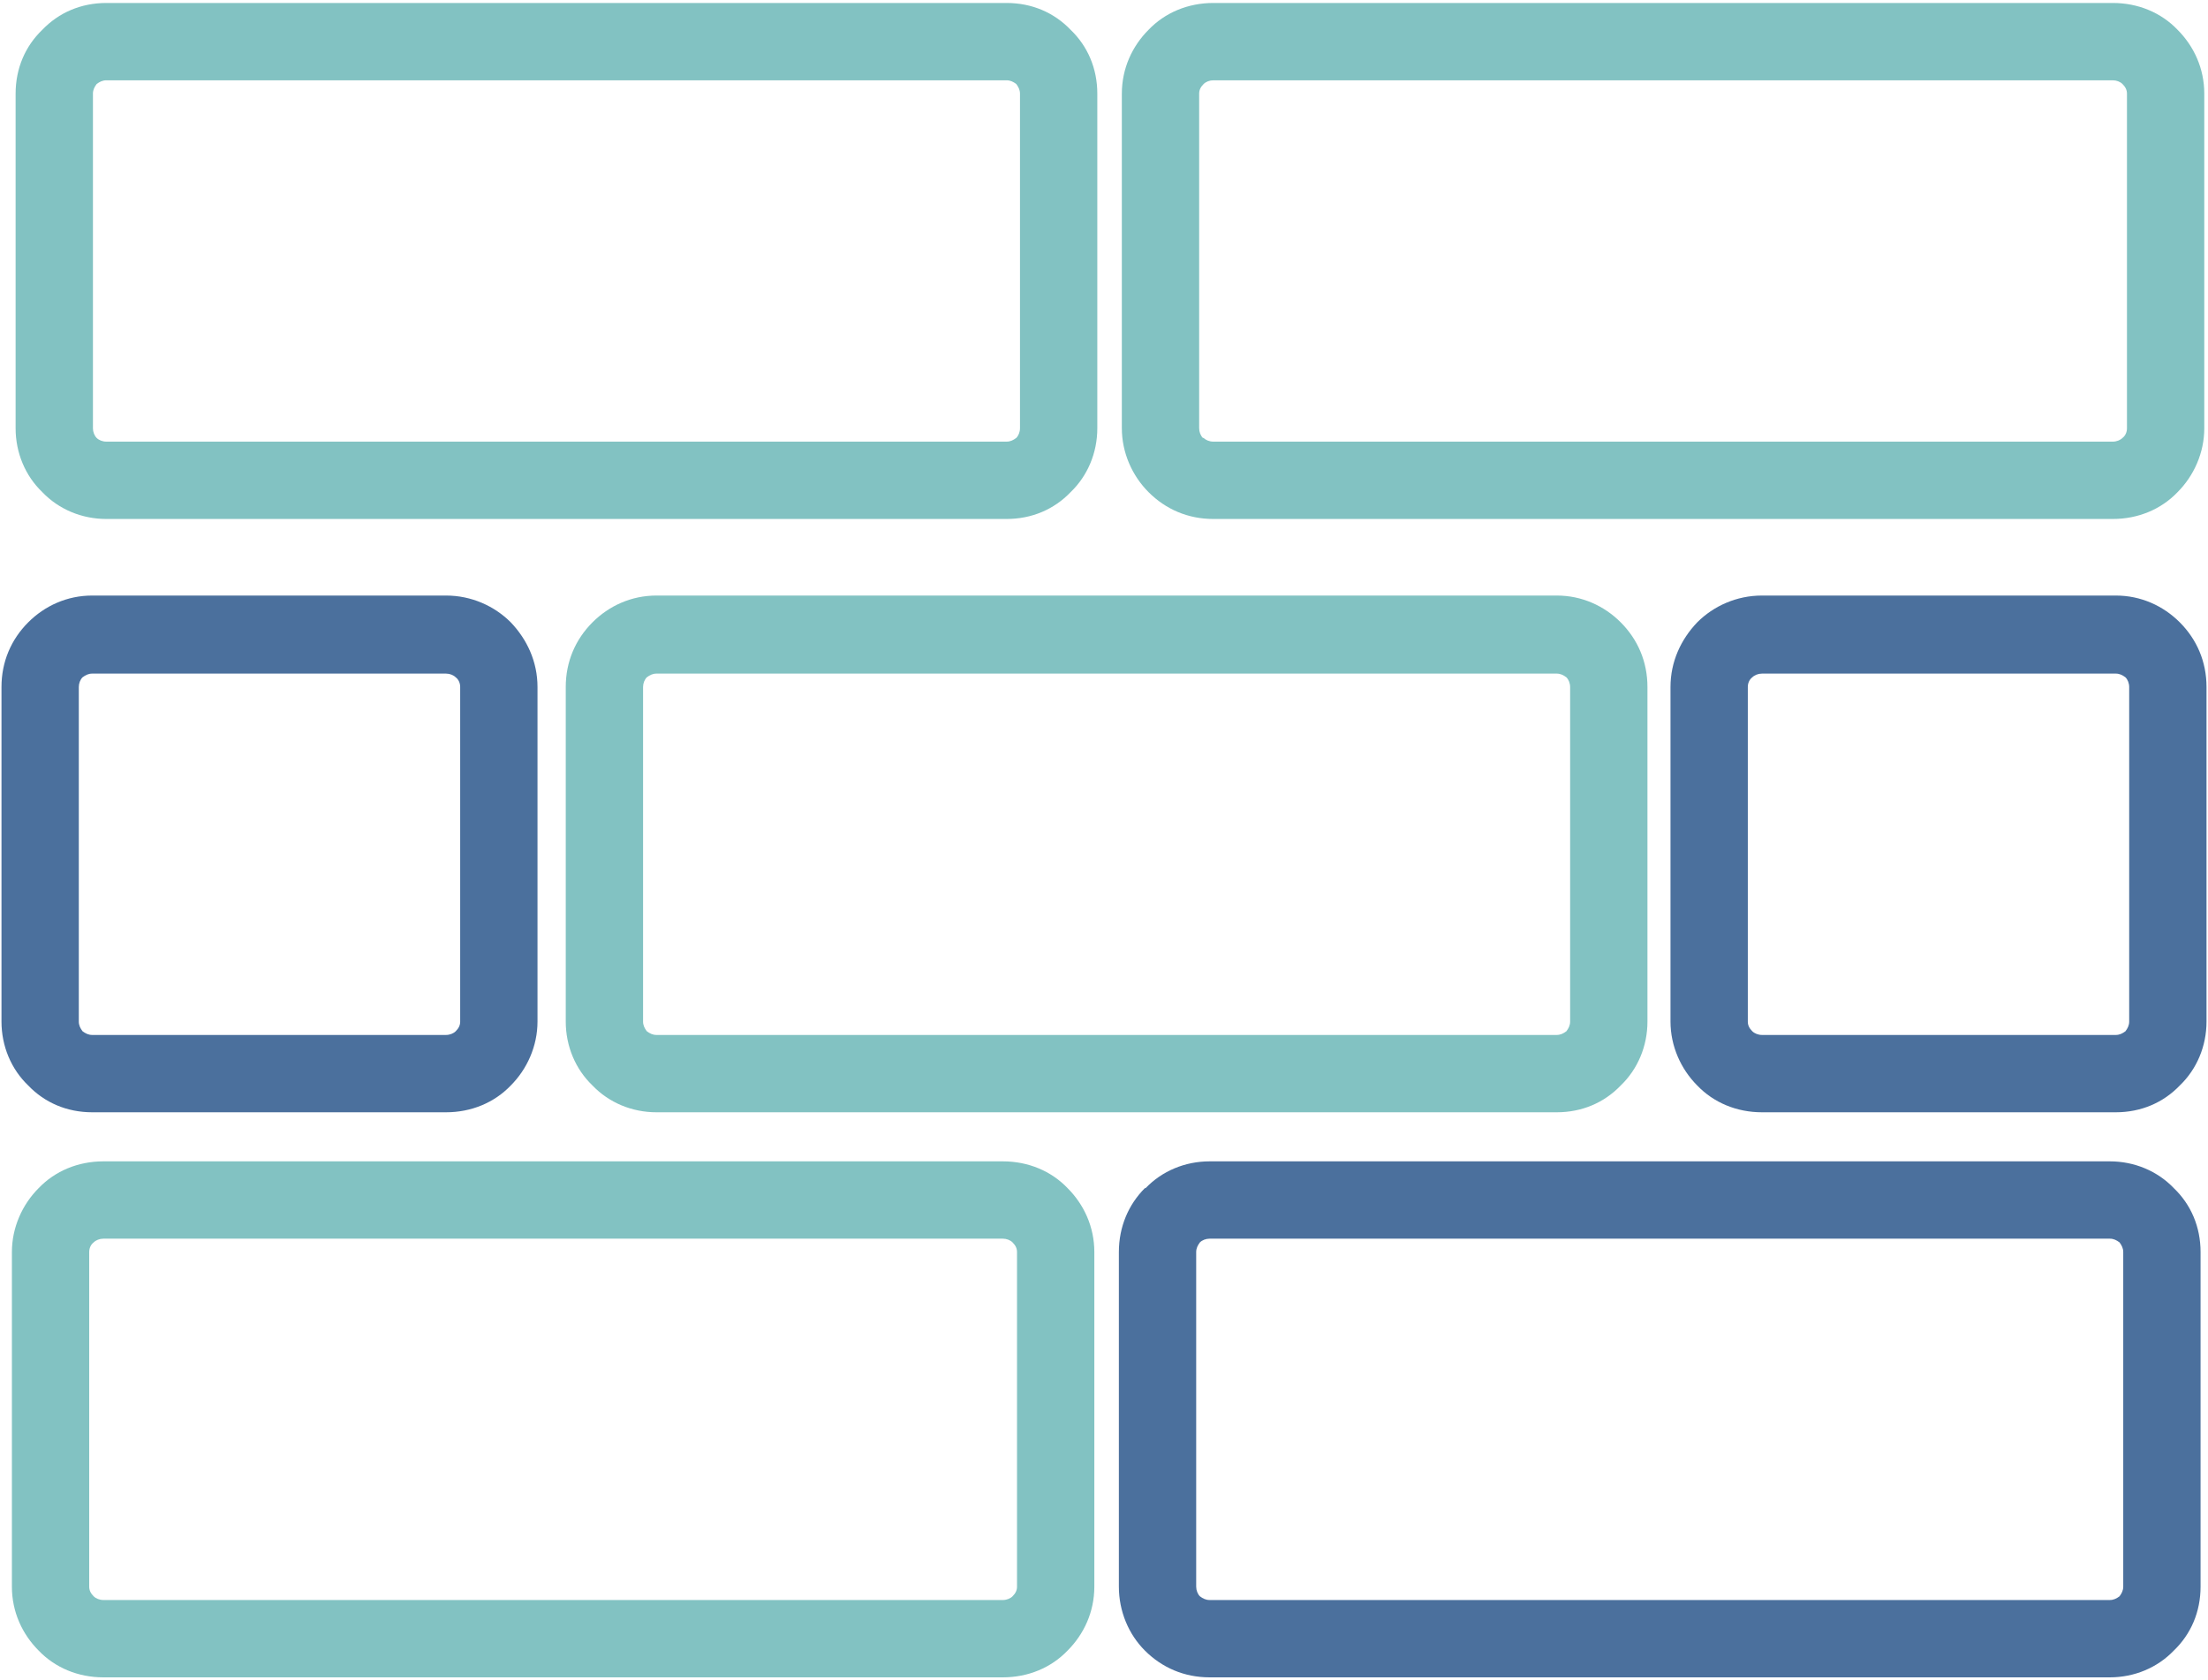
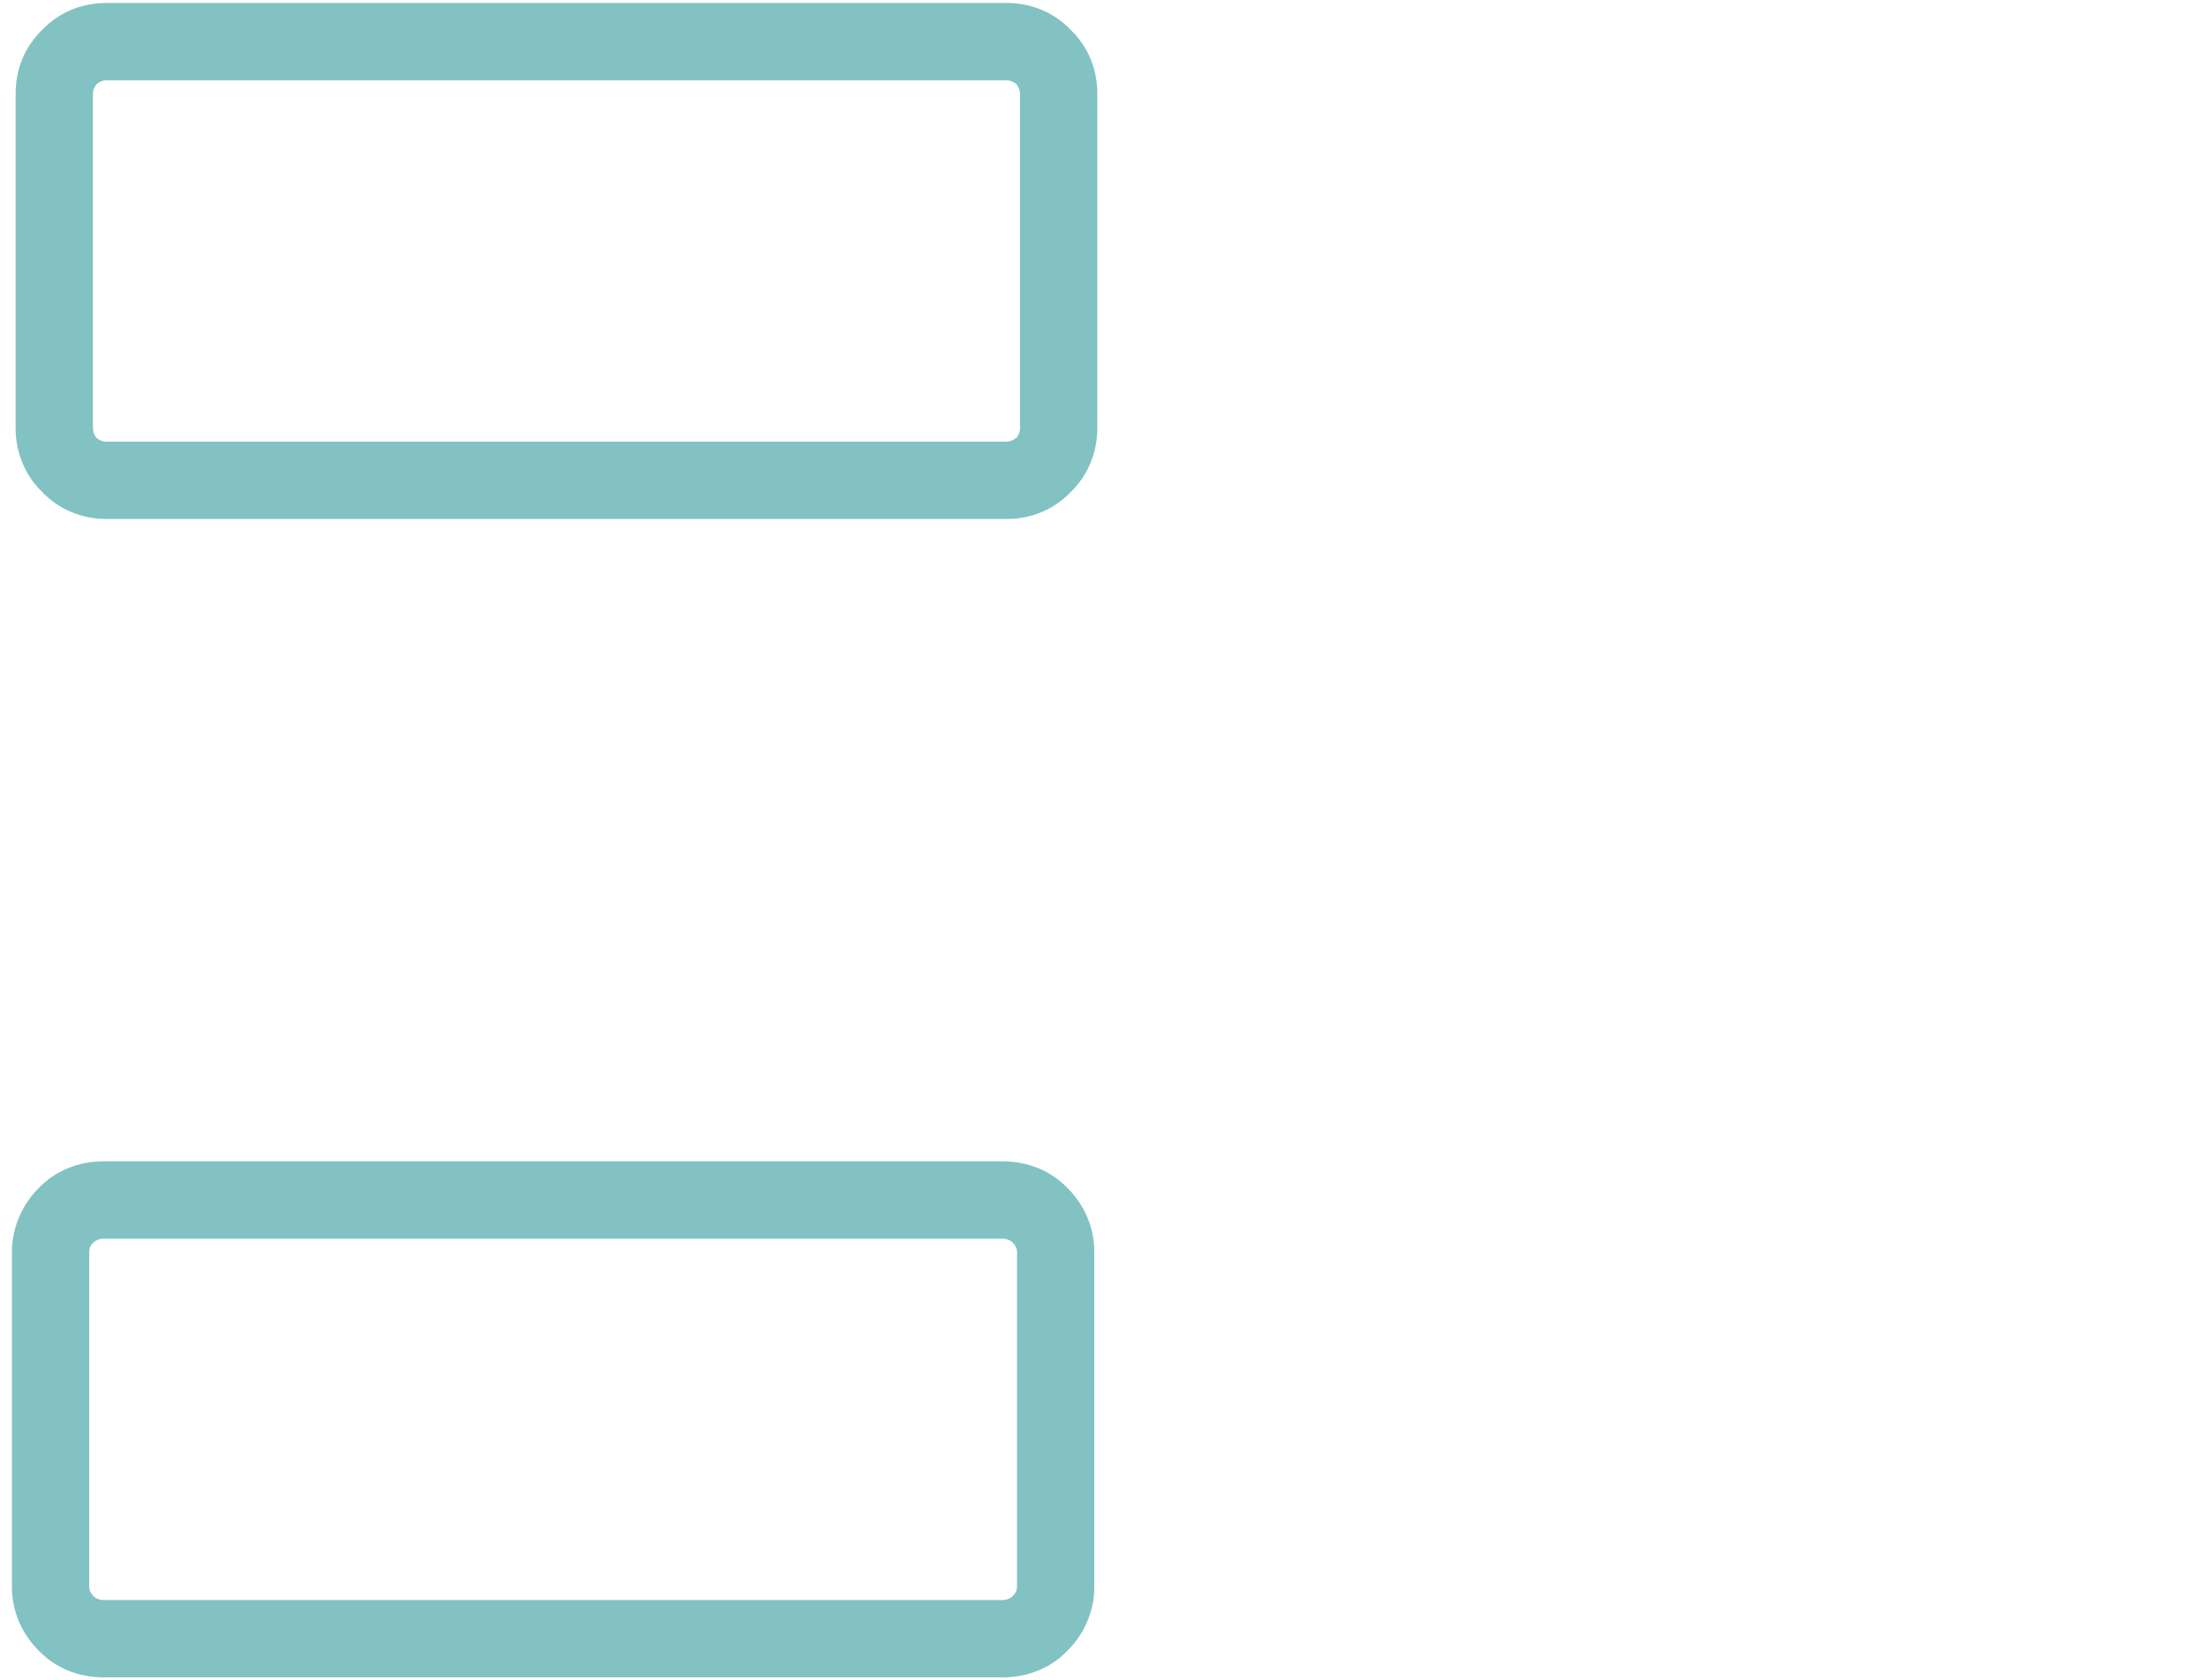
<svg xmlns="http://www.w3.org/2000/svg" xml:space="preserve" width="297px" height="226px" version="1.1" style="shape-rendering:geometricPrecision; text-rendering:geometricPrecision; image-rendering:optimizeQuality; fill-rule:evenodd; clip-rule:evenodd" viewBox="0 0 2970 2260">
  <defs>
    <style type="text/css">
   
    .fil1 {fill:#4B709D;fill-rule:nonzero}
    .fil0 {fill:#82C2C2;fill-rule:nonzero}
   
  </style>
  </defs>
  <g id="Layer_x0020_1">
    <path class="fil0" d="M143 4l1211 0c34,0 64,13 86,36 23,22 36,52 36,86l0 450c0,33 -13,64 -36,86l0 0c-22,23 -52,36 -86,36l-1211 0c-33,0 -64,-13 -86,-36l0 0c-23,-22 -36,-53 -36,-86l0 -450c0,-34 13,-64 36,-86 22,-23 52,-36 86,-36zm1211 104l-1211 0c-5,0 -9,2 -13,5 -3,4 -5,8 -5,13l0 450c0,5 2,10 5,13l0 0c3,3 8,5 13,5l1211 0c5,0 9,-2 13,-5l0 0c3,-3 5,-8 5,-13l0 -450c0,-5 -2,-9 -5,-13 -4,-3 -8,-5 -13,-5z" />
-     <path class="fil0" d="M1632 4l1210 0c34,0 65,13 87,36 22,22 36,52 36,86l0 450c0,33 -14,64 -36,86l0 0c-22,23 -53,36 -87,36l-1210 0c-34,0 -64,-13 -87,-36l0 0c-22,-22 -36,-53 -36,-86l0 -450c0,-34 14,-64 36,-86l0 0c22,-23 53,-36 87,-36zm1210 104l-1210 0c-5,0 -10,2 -13,5l0 0c-4,4 -6,8 -6,13l0 450c0,5 2,10 5,13l1 0c3,3 8,5 13,5l1210 0c5,0 10,-2 13,-5l0 0c4,-3 6,-8 6,-13l0 -450c0,-5 -2,-9 -6,-13 -3,-3 -8,-5 -13,-5z" />
-     <path class="fil1" d="M124 801l476 0c34,0 65,14 87,36l0 0c22,23 36,53 36,87l0 450c0,33 -14,64 -36,86l0 0c-22,23 -53,36 -87,36l-476 0c-34,0 -64,-13 -86,-36 -23,-22 -36,-53 -36,-86l0 -450c0,-34 13,-64 36,-87 22,-22 52,-36 86,-36zm476 105l-476 0c-5,0 -9,2 -13,5 -3,3 -5,8 -5,13l0 450c0,5 2,9 5,13 4,3 8,5 13,5l476 0c5,0 10,-2 13,-5l0 0c4,-4 6,-8 6,-13l0 -450c0,-5 -2,-10 -6,-13l0 0c-3,-3 -8,-5 -13,-5z" />
-     <path class="fil0" d="M883 801l1211 0c34,0 64,14 86,36 23,23 36,53 36,87l0 450c0,33 -13,64 -36,86 -22,23 -52,36 -86,36l-1211 0c-33,0 -64,-13 -86,-36l0 0c-23,-22 -36,-53 -36,-86l0 -450c0,-34 13,-64 36,-87 22,-22 52,-36 86,-36zm1211 105l-1211 0c-5,0 -9,2 -13,5 -3,3 -5,8 -5,13l0 450c0,5 2,9 5,13l0 0c4,3 8,5 13,5l1211 0c5,0 9,-2 13,-5 3,-4 5,-8 5,-13l0 -450c0,-5 -2,-10 -5,-13 -4,-3 -8,-5 -13,-5z" />
-     <path class="fil1" d="M2370 801l476 0c34,0 64,14 86,36 23,23 36,53 36,87l0 450c0,33 -13,64 -36,86 -22,23 -52,36 -86,36l-476 0c-34,0 -65,-13 -87,-36l0 0c-22,-22 -36,-53 -36,-86l0 -450c0,-34 14,-64 36,-87l0 0c22,-22 53,-36 87,-36zm476 105l-476 0c-5,0 -10,2 -13,5l0 0c-4,3 -6,8 -6,13l0 450c0,5 2,9 6,13l0 0c3,3 8,5 13,5l476 0c5,0 9,-2 13,-5 3,-4 5,-8 5,-13l0 -450c0,-5 -2,-10 -5,-13 -4,-3 -8,-5 -13,-5z" />
    <path class="fil0" d="M139 1562l1210 0c34,0 65,13 87,36 22,22 36,52 36,86l0 450c0,34 -14,64 -36,86 -22,23 -53,36 -87,36l-1210 0c-34,0 -65,-13 -87,-36 -22,-22 -36,-52 -36,-86l0 -450c0,-33 14,-64 36,-86l0 0c22,-23 53,-36 87,-36zm1210 104l-1210 0c-5,0 -10,2 -13,5l0 0c-4,3 -6,8 -6,13l0 450c0,5 2,9 6,13 3,3 8,5 13,5l1210 0c5,0 10,-2 13,-5 4,-4 6,-8 6,-13l0 -450c0,-5 -2,-9 -6,-13 -3,-3 -8,-5 -13,-5z" />
-     <path class="fil1" d="M1627 1562l1211 0c33,0 64,13 86,36 23,22 36,52 36,86l0 450c0,34 -13,64 -36,86 -22,23 -53,36 -86,36l-1211 0c-34,0 -64,-13 -87,-36l0 0c-22,-22 -35,-53 -35,-86l0 -450c0,-34 13,-64 35,-86l1 0c22,-23 53,-36 86,-36zm1211 104l-1211 0c-5,0 -10,2 -13,5l0 0c-3,4 -5,8 -5,13l0 450c0,5 2,10 5,13l0 0c4,3 8,5 13,5l1211 0c5,0 9,-2 13,-5 3,-4 5,-8 5,-13l0 -450c0,-5 -2,-9 -5,-13 -4,-3 -8,-5 -13,-5z" />
  </g>
</svg>